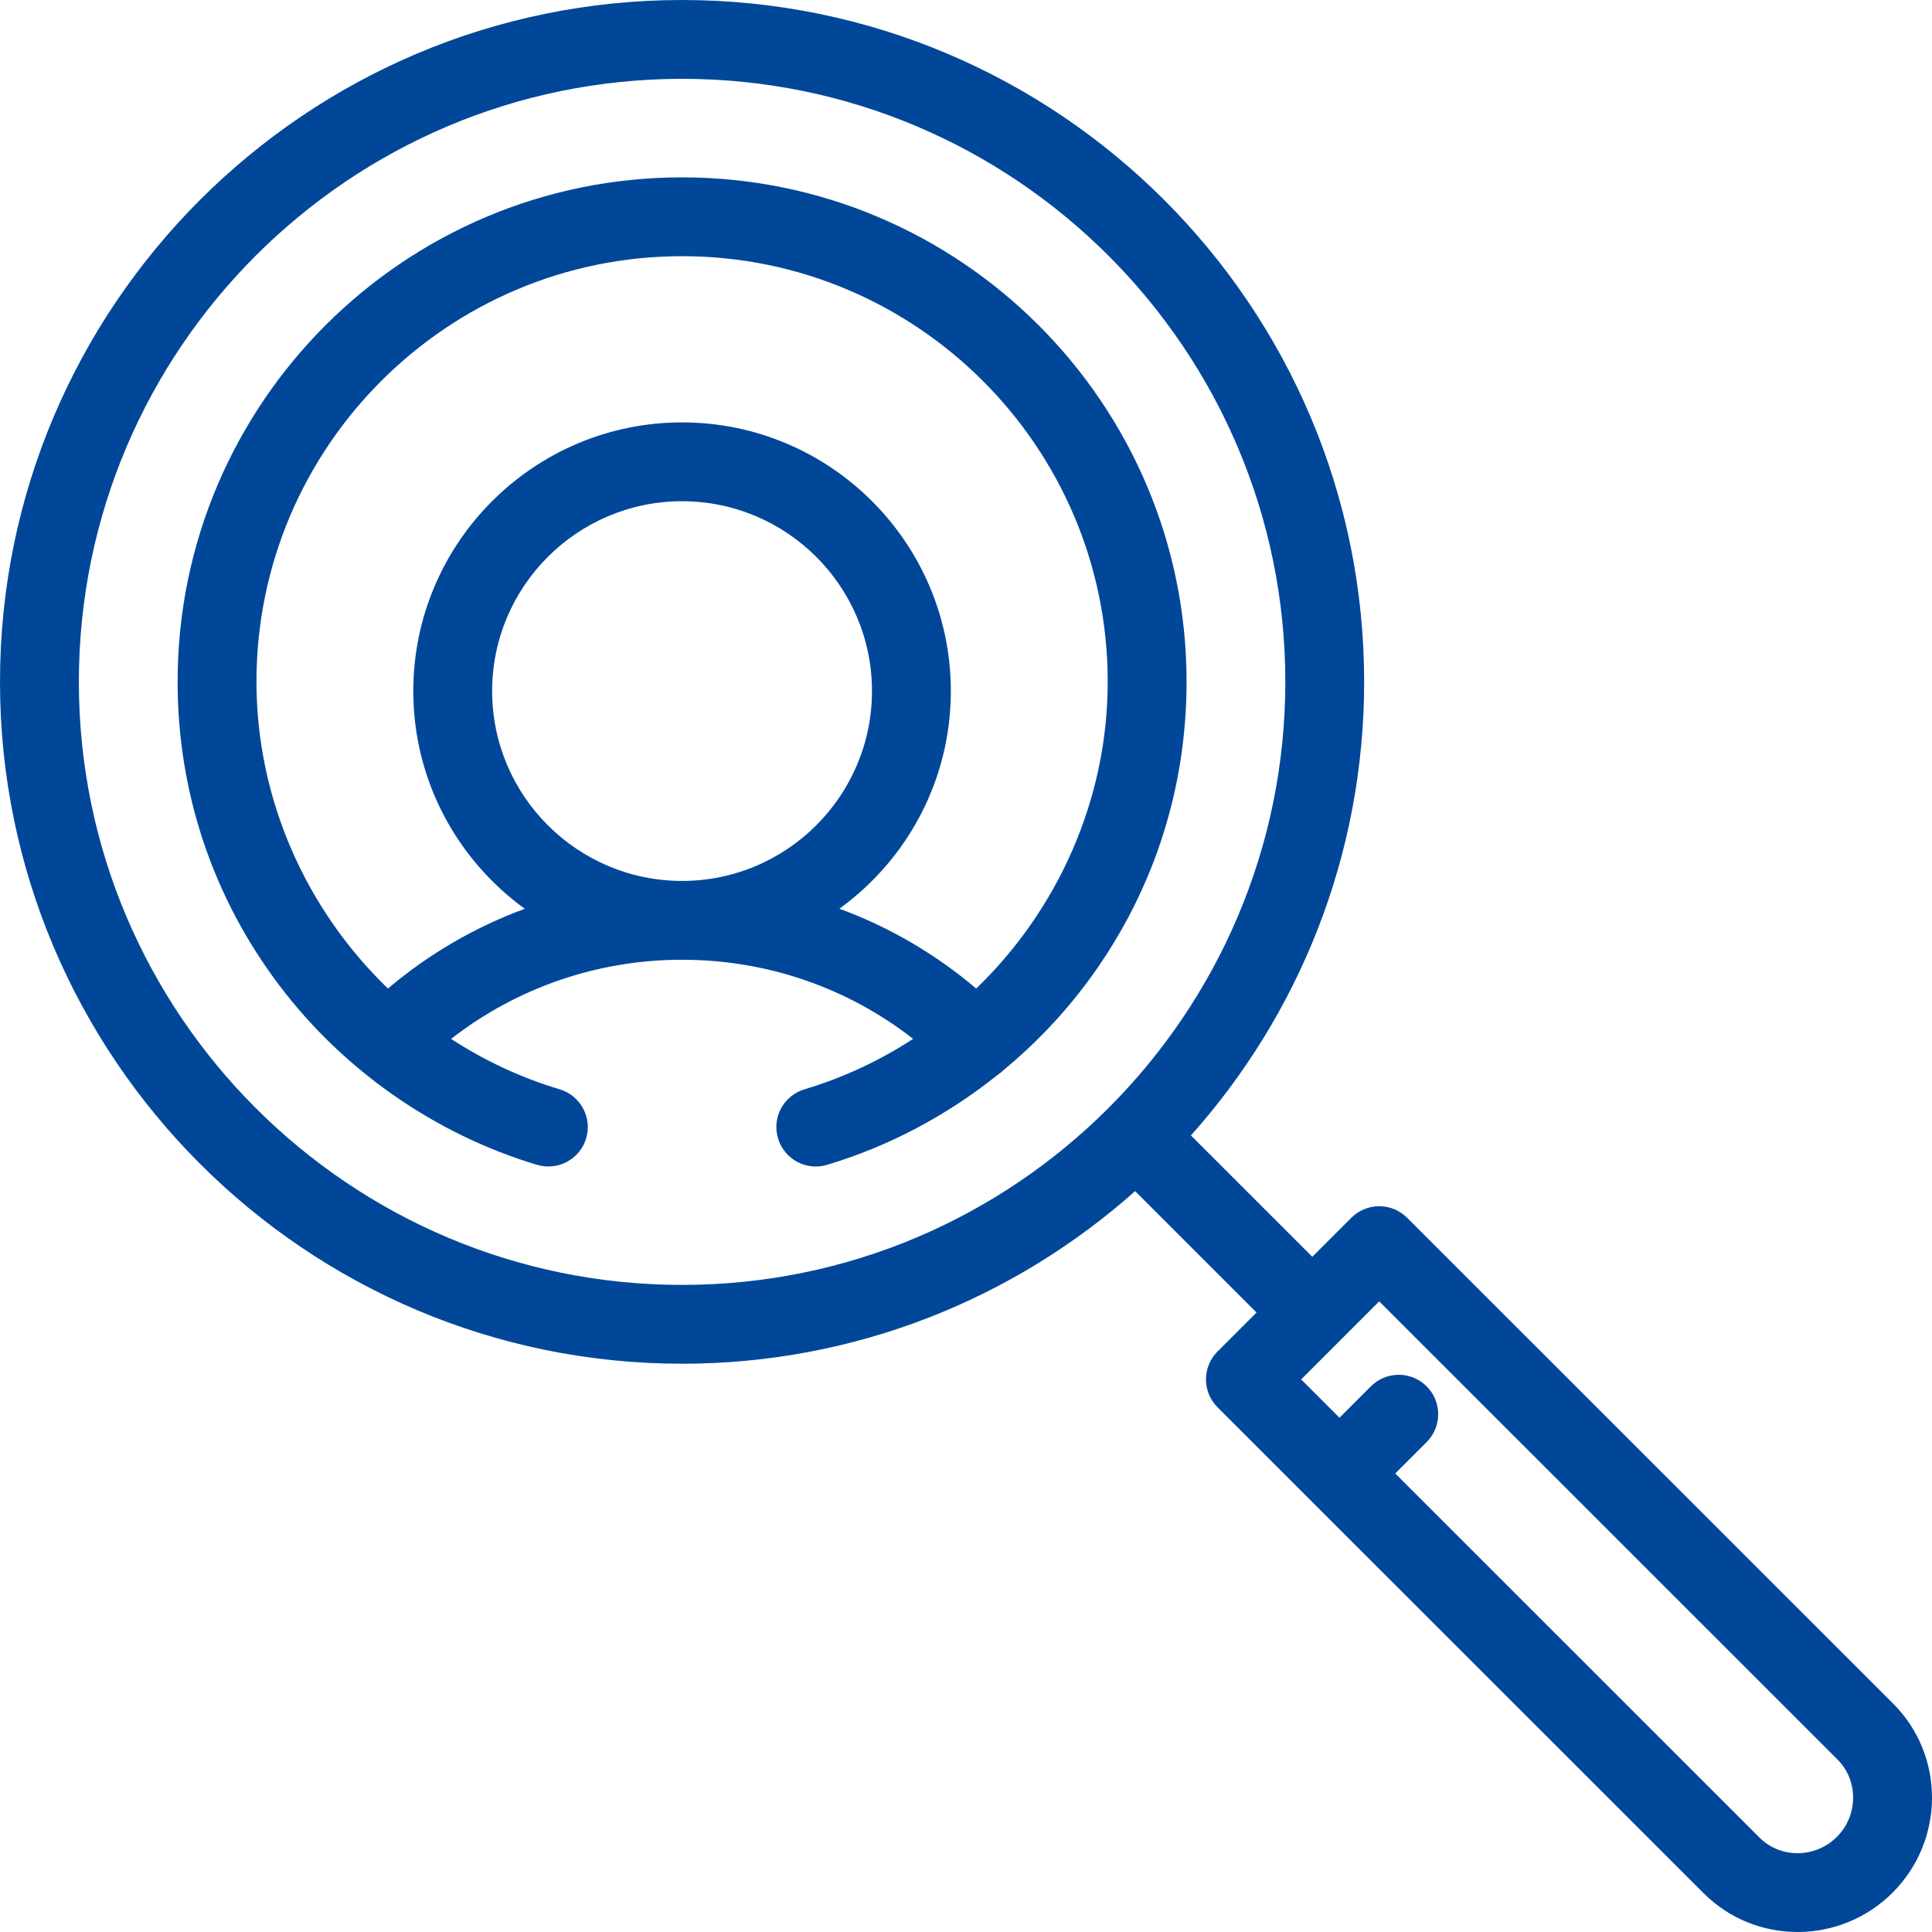
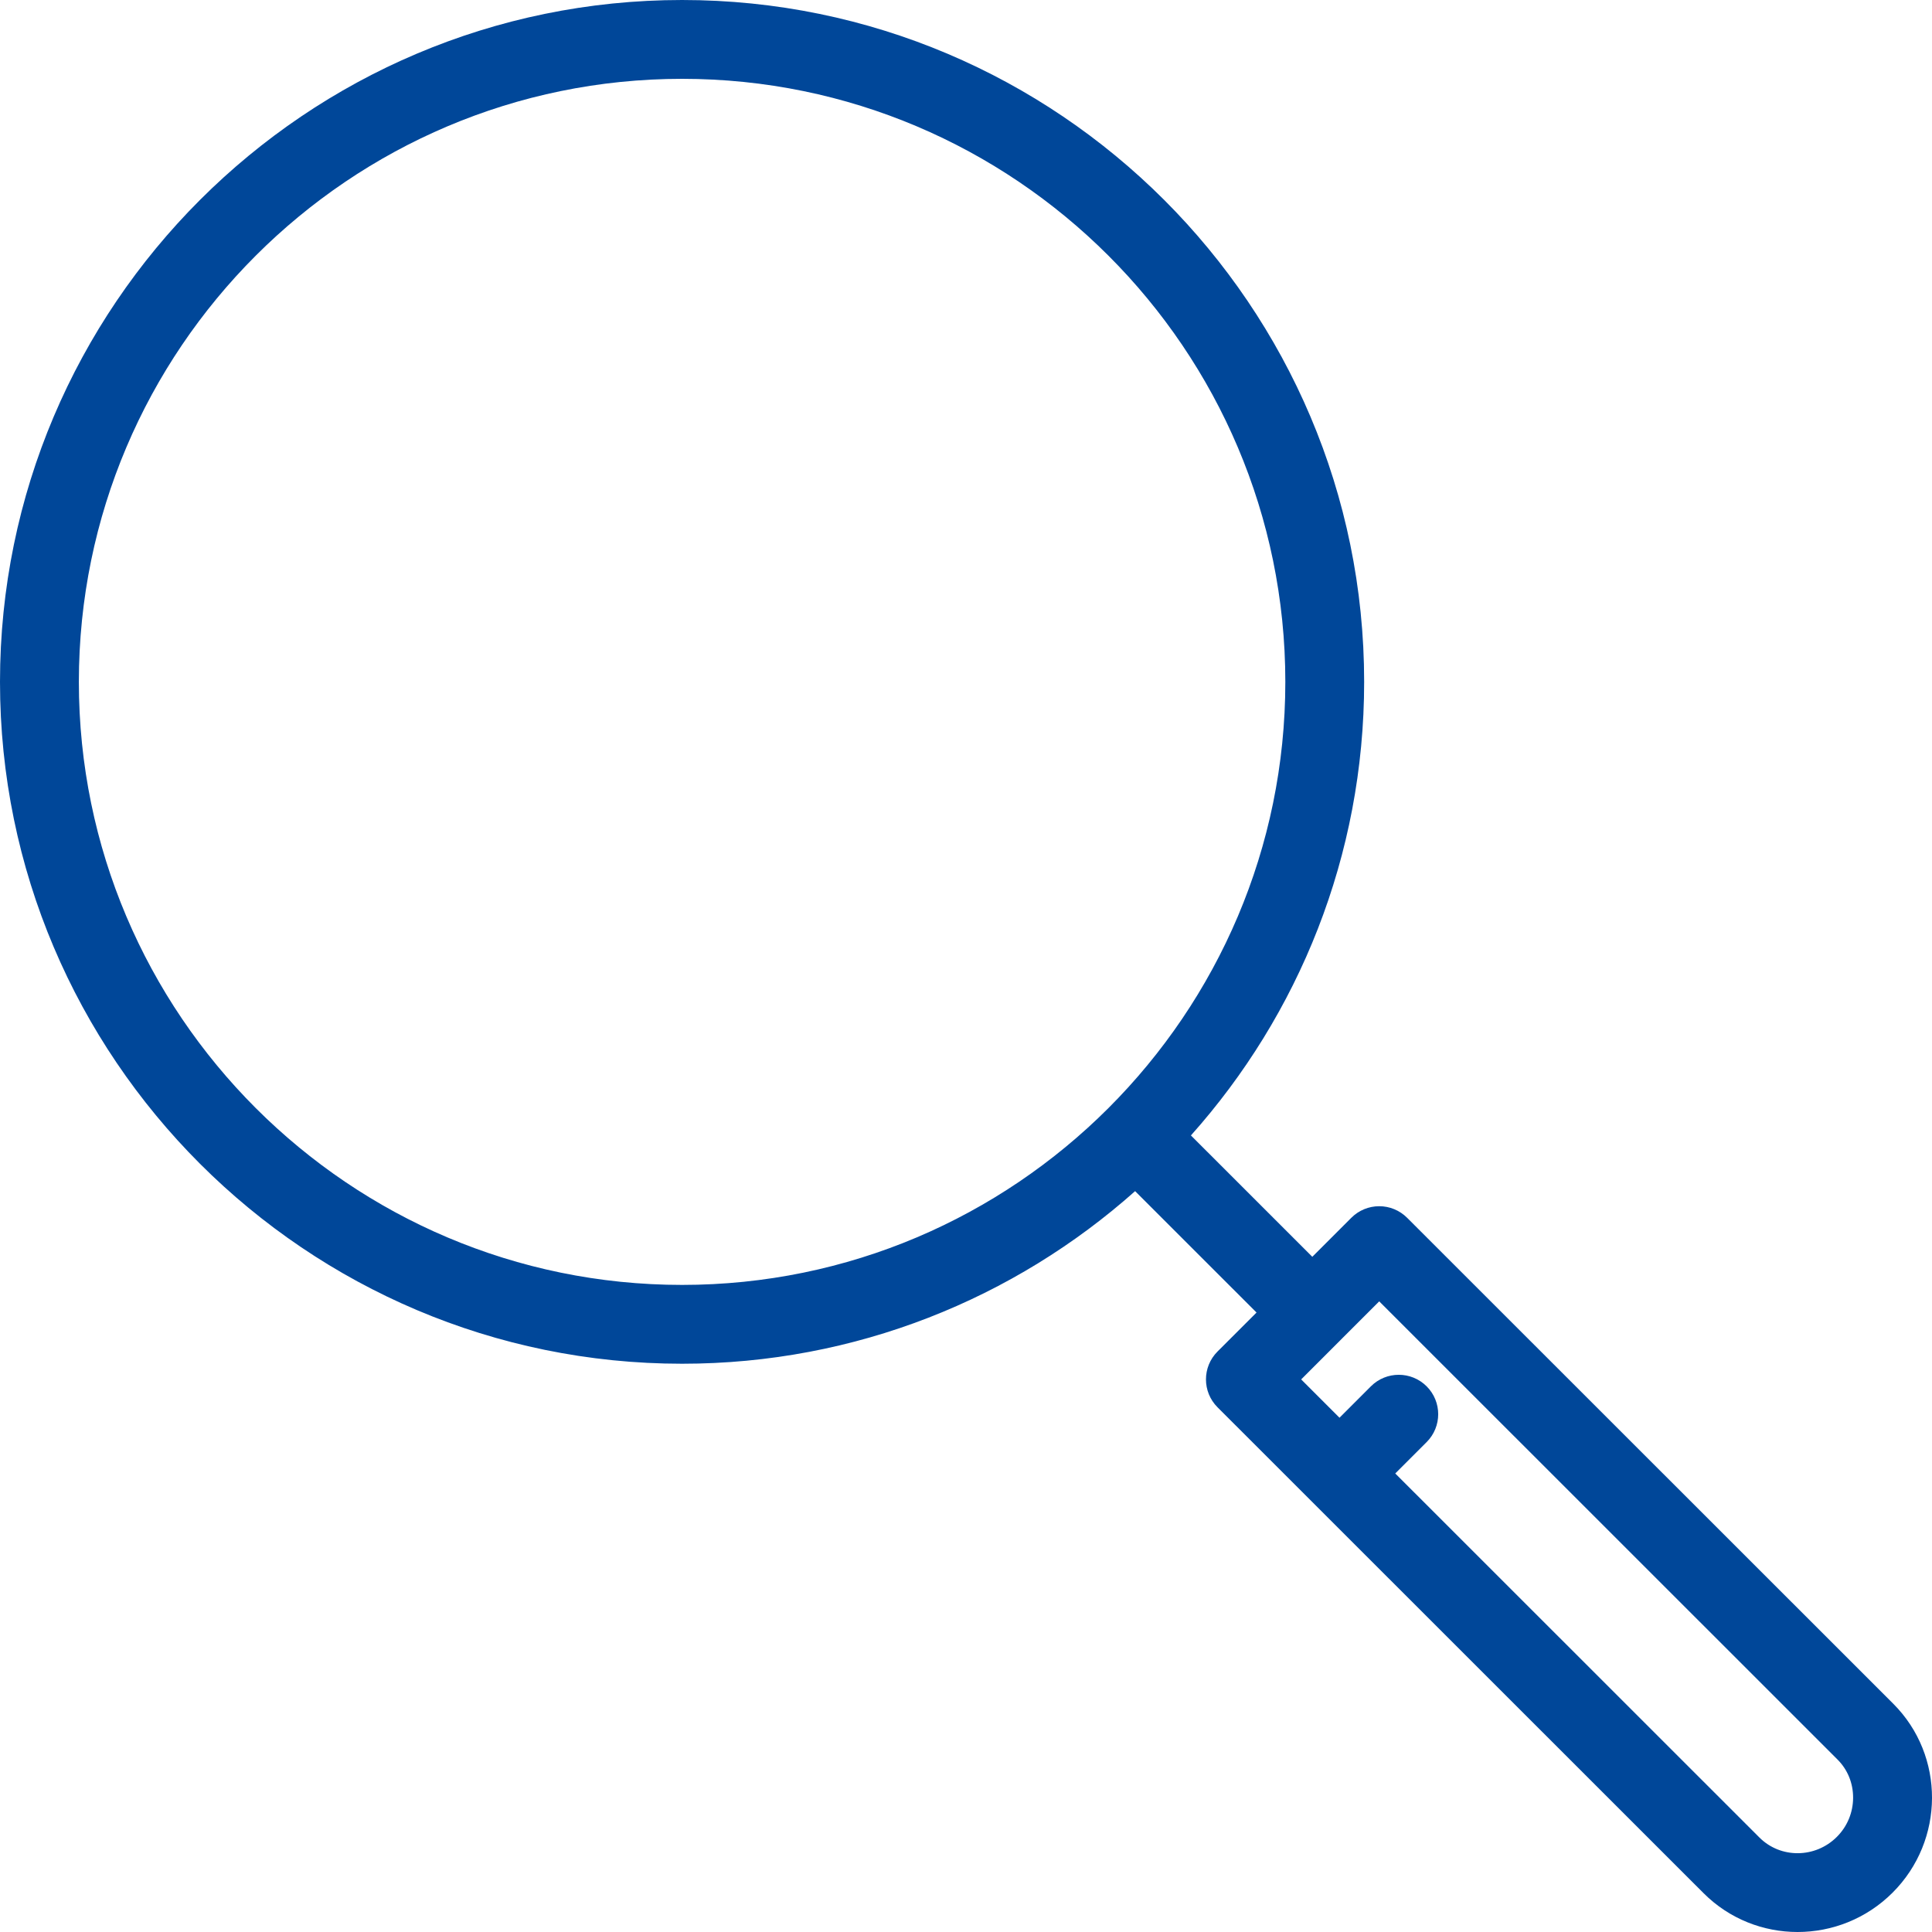
<svg xmlns="http://www.w3.org/2000/svg" width="60" height="60" viewBox="0 0 60 60" fill="none">
  <path d="M58.797 52.911L43.699 37.819C43.469 37.589 43.158 37.46 42.833 37.46C42.508 37.46 42.197 37.589 41.967 37.819L40.755 39.031L36.985 35.262C40.329 31.517 42.365 26.58 42.365 21.176C42.366 9.499 32.863 0 21.183 0C9.502 0 0 9.499 0 21.176C0 32.852 9.503 42.352 21.183 42.352C26.578 42.352 31.508 40.324 35.252 36.992L39.023 40.762L37.811 41.973C37.333 42.451 37.333 43.226 37.811 43.704L52.909 58.797C53.712 59.599 54.767 60 55.825 60C56.892 60 57.962 59.592 58.777 58.777C60.4 57.154 60.409 54.523 58.797 52.911ZM21.183 39.904C10.853 39.904 2.449 31.502 2.449 21.176C2.449 10.85 10.853 2.448 21.183 2.448C31.512 2.448 39.917 10.849 39.917 21.176C39.917 31.502 31.513 39.904 21.183 39.904ZM57.045 57.046C56.377 57.714 55.298 57.723 54.641 57.066L43.331 45.76L44.306 44.785C44.784 44.307 44.784 43.532 44.306 43.054C43.828 42.576 43.052 42.576 42.574 43.054L41.599 44.029L40.409 42.839L41.62 41.628C41.62 41.628 41.62 41.627 41.62 41.628C41.62 41.628 41.62 41.627 41.62 41.627L42.833 40.415L57.065 54.643C57.38 54.957 57.552 55.38 57.55 55.834C57.547 56.293 57.368 56.723 57.045 57.046Z" fill="#004799" />
-   <path d="M21.183 5.508C12.544 5.508 5.516 12.534 5.516 21.17C5.516 24.607 6.609 27.869 8.676 30.604C10.676 33.249 13.518 35.227 16.679 36.175C17.326 36.369 18.009 36.001 18.203 35.353C18.397 34.706 18.029 34.024 17.382 33.83C16.17 33.467 15.039 32.934 14.009 32.264C16.054 30.673 18.556 29.806 21.182 29.806C23.814 29.806 26.314 30.67 28.358 32.262C27.329 32.934 26.196 33.467 24.983 33.83C24.336 34.024 23.968 34.706 24.162 35.353C24.321 35.884 24.808 36.227 25.334 36.227C25.451 36.227 25.569 36.21 25.686 36.175C27.609 35.599 29.411 34.64 30.98 33.383C31.048 33.339 31.113 33.287 31.173 33.228C32.108 32.455 32.956 31.575 33.689 30.605C35.757 27.869 36.85 24.607 36.85 21.17C36.849 12.534 29.821 5.508 21.183 5.508ZM21.182 27.358C17.93 27.358 15.284 24.713 15.284 21.462C15.284 18.211 17.93 15.566 21.182 15.566C24.434 15.566 27.08 18.211 27.08 21.462C27.08 24.713 24.435 27.358 21.182 27.358ZM30.317 30.7C29.043 29.62 27.607 28.786 26.068 28.221C28.163 26.704 29.529 24.24 29.529 21.462C29.529 16.861 25.785 13.118 21.182 13.118C16.58 13.118 12.835 16.861 12.835 21.462C12.835 24.241 14.202 26.705 16.298 28.223C14.759 28.788 13.322 29.621 12.048 30.7C9.512 28.254 7.965 24.83 7.965 21.17C7.964 13.884 13.894 7.956 21.183 7.956C28.471 7.956 34.401 13.884 34.401 21.17C34.401 24.83 32.853 28.255 30.317 30.7Z" fill="#004799" />
</svg>